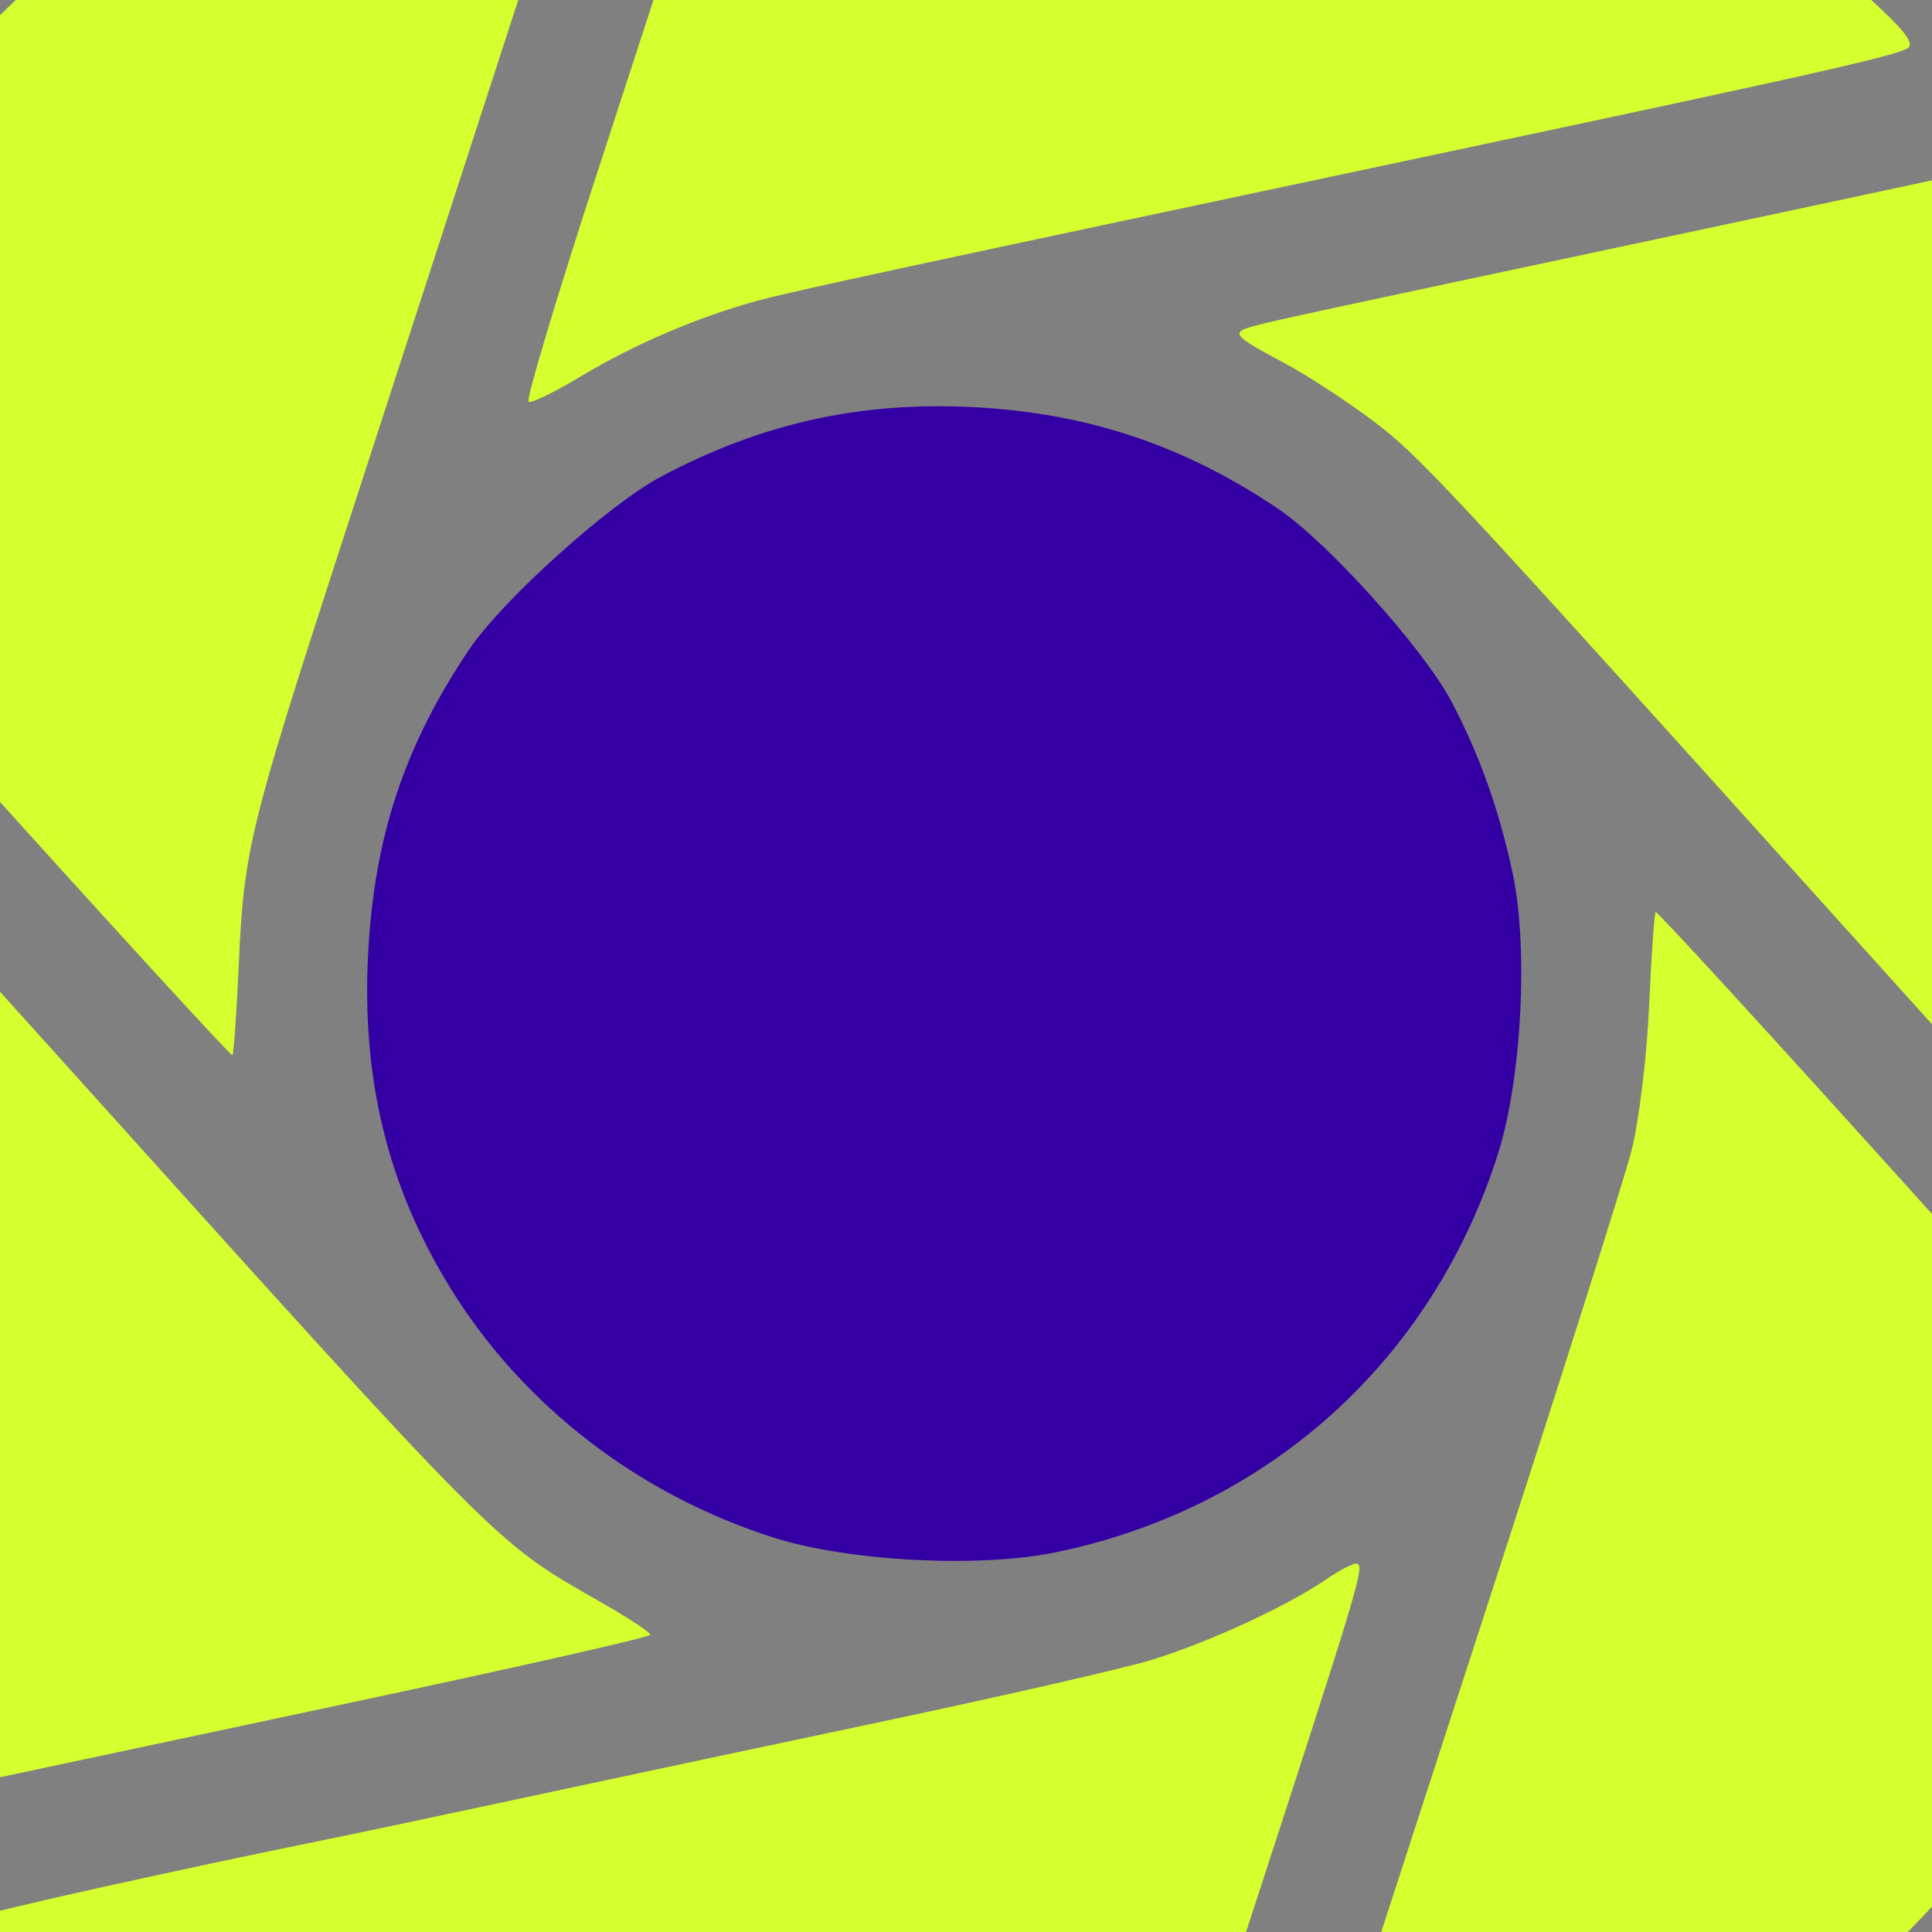
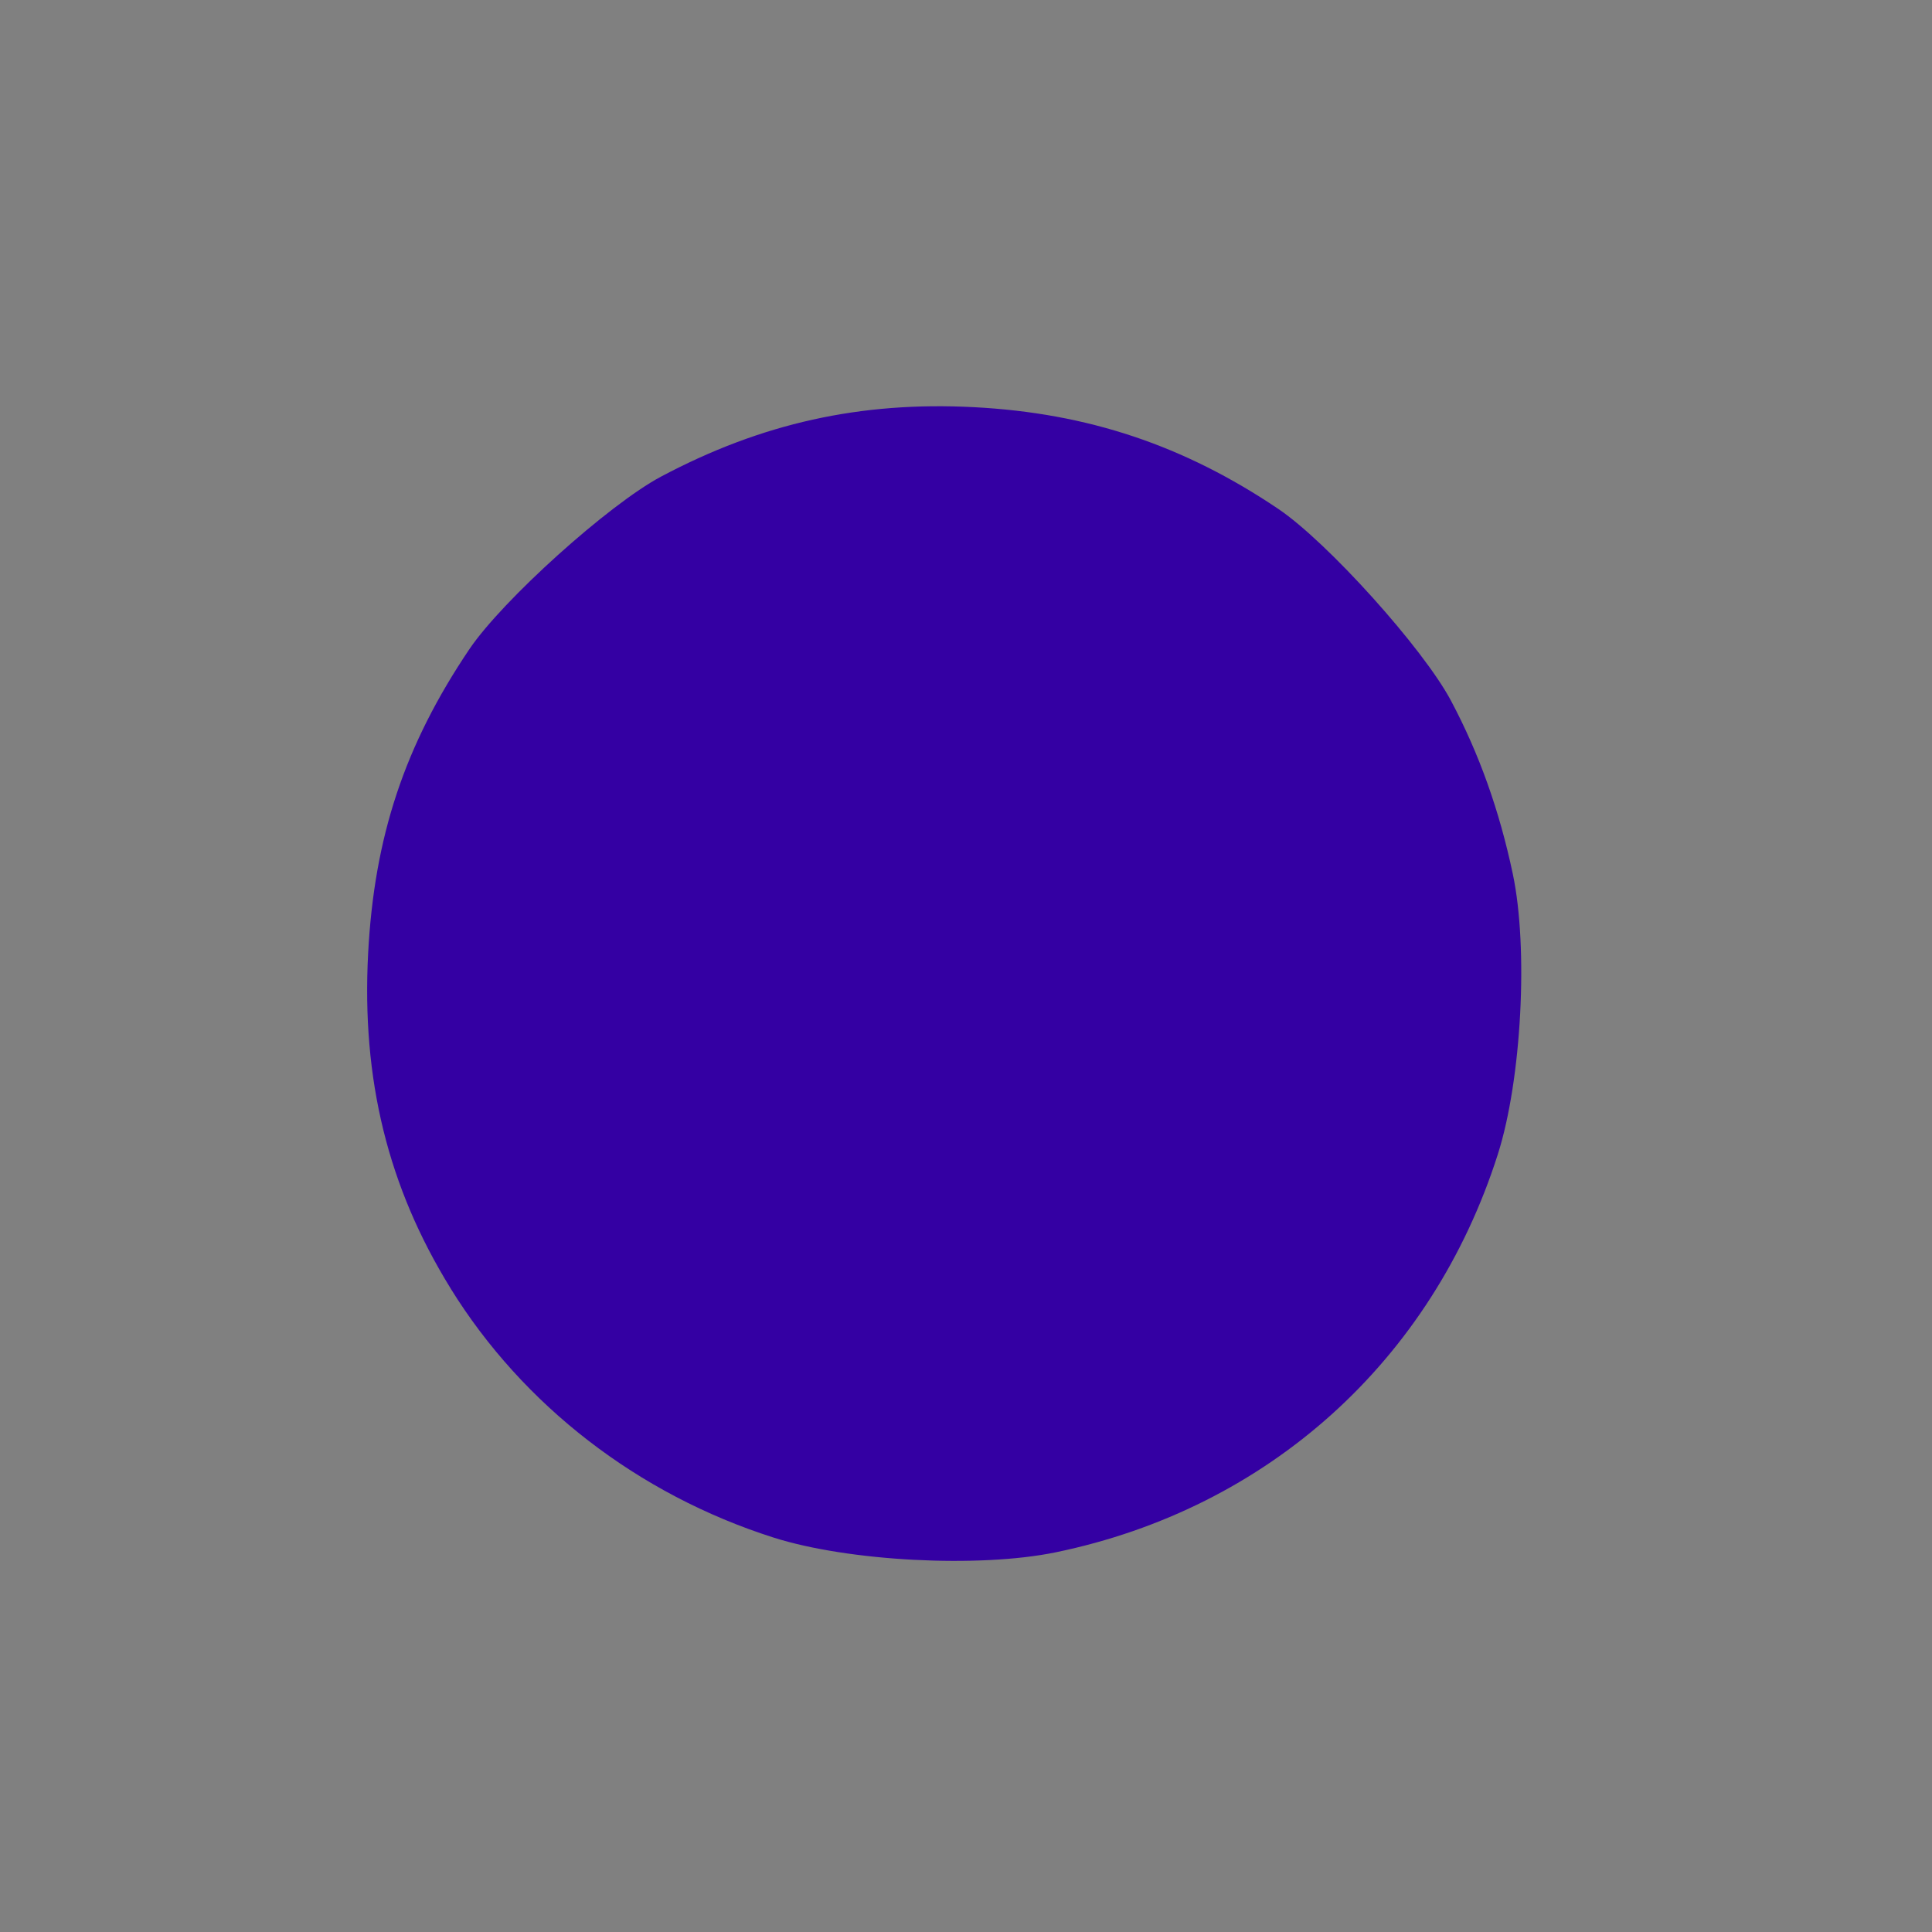
<svg xmlns="http://www.w3.org/2000/svg" version="1.1" width="100" height="100" style="background-color: rgb(209, 0, 0);" viewBox="0 0 100 100">
  <rect x="0" y="0" width="100" height="100" fill="#808080" stroke="none" />
  <svg height="100" viewBox="0 0 100 100" width="100" version="1.1" data-fname="diafragma_7.svg" ica="0" style="background-color: rgb(209, 0, 0);">
    <g transform="translate(-38.458,-37.192) scale(1.75,1.75) rotate(48,50,50)" scale="1.75" xtranslate="-38.458" ytranslate="-37.192" style="opacity: 1;">
      <path style="fill: rgb(52, 0, 163);" d="m47.122 67.184c-3.465-.627-6.352-2.173-8.995-4.816-2.447-2.447-3.854-4.923-4.683-8.244-.424-1.698-.424-5.935 0-7.634.815-3.264 2.293-5.876 4.671-8.254s4.99-3.856 8.254-4.671c1.699-.424 5.936-.424 7.634-0 1.722.43 3.366 1.106 5.028 2.068 1.954 1.131 4.7 3.882 5.868 5.878 3.239 5.537 3.239 12.059 0 17.595-1.174 2.006-3.908 4.741-5.914 5.914-3.62 2.118-7.854 2.89-11.863 2.165z" idkol="ikol0" />
-       <path style="fill: rgb(213, 255, 46);" d="m41.897 30.426c.294-.575.811-1.476 6.742-11.75 1.674-2.9 3.403-5.903 3.843-6.673.44-.771.903-1.441 1.03-1.49.355-.136 4.054.436 6.137.949 3.788.933 8.11 2.722 11.268 4.664 3.806 2.341 8.04 6.085 10.565 9.341 1.635 2.109 2.537 3.517 2.398 3.741-.082.132-5.542.19-17.972.19-16.856 0-17.952.019-19.603.342-.962.188-2.321.55-3.021.804-1.66.603-1.753.595-1.388-.119zm-16.358 11.522c-1.91-3.315-4.502-7.808-5.762-9.984-1.259-2.176-2.334-4.073-2.389-4.216-.126-.327 1.878-2.937 3.868-5.04 6.161-6.509 15.087-11.006 23.927-12.057 2.737-.325 3.419-.344 3.514-.097.082.213-1.009 2.164-7.034 12.589-8.269 14.306-9.71 16.82-10.193 17.782-.809 1.61-1.473 3.566-1.818 5.35-.17.879-.383 1.62-.475 1.649-.092.028-1.729-2.661-3.638-5.976zm-12.012 24.309c-.301-.664-.897-2.252-1.325-3.53-2.976-8.878-2.647-18.775.912-27.472 1.042-2.546 1.665-3.751 1.899-3.673.106.035.956 1.388 1.889 3.005 2.734 4.739 8.248 14.29 11.808 20.455 4.257 7.371 4.702 8.025 7.025 10.313 1.068 1.053 1.942 1.957 1.942 2.01 0 .053-5.311.097-11.802.097h-11.802l-.546-1.206zm69.672-.715c-1.125-1.941-4.923-8.515-8.441-14.61-3.518-6.094-6.797-11.683-7.286-12.42-.489-.737-1.763-2.201-2.832-3.254s-1.942-1.957-1.942-2.01c0-.053 5.311-.097 11.802-.097h11.802l.548 1.206c.88 1.94 2.079 5.757 2.552 8.126 1.45 7.268.88 14.815-1.628 21.558-.834 2.243-2.139 5.03-2.355 5.03-.096 0-1.095-1.588-2.219-3.53zm-31.582 24.417c0-.177 2.854-5.23 5.186-9.182.464-.786 1.791-3.078 2.948-5.093 1.157-2.015 3.594-6.237 5.415-9.382 1.821-3.145 3.614-6.362 3.983-7.149.739-1.574 1.51-4.052 1.696-5.451.066-.495.183-.939.261-.987.217-.134.433.223 6.408 10.595l5.586 9.696-.804 1.126c-2.573 3.605-6.903 7.586-11.056 10.163-3.48 2.159-8.72 4.298-12.385 5.055-3.641.752-7.238 1.054-7.238.609zm-6.702.008c-7.346-1.071-14.342-4.102-19.926-8.633-1.893-1.536-4.718-4.401-6.099-6.187-1.637-2.115-2.535-3.517-2.396-3.741.082-.132 5.51-.19 17.865-.19 19.515 0 19.194.016 22.569-1.103.919-.305 1.711-.513 1.76-.464.05.05-2.018 3.74-4.595 8.2-2.576 4.461-5.216 9.035-5.866 10.165-1.327 2.308-1.237 2.255-3.312 1.953z" idkol="ikol1" />
    </g>
  </svg>
</svg>